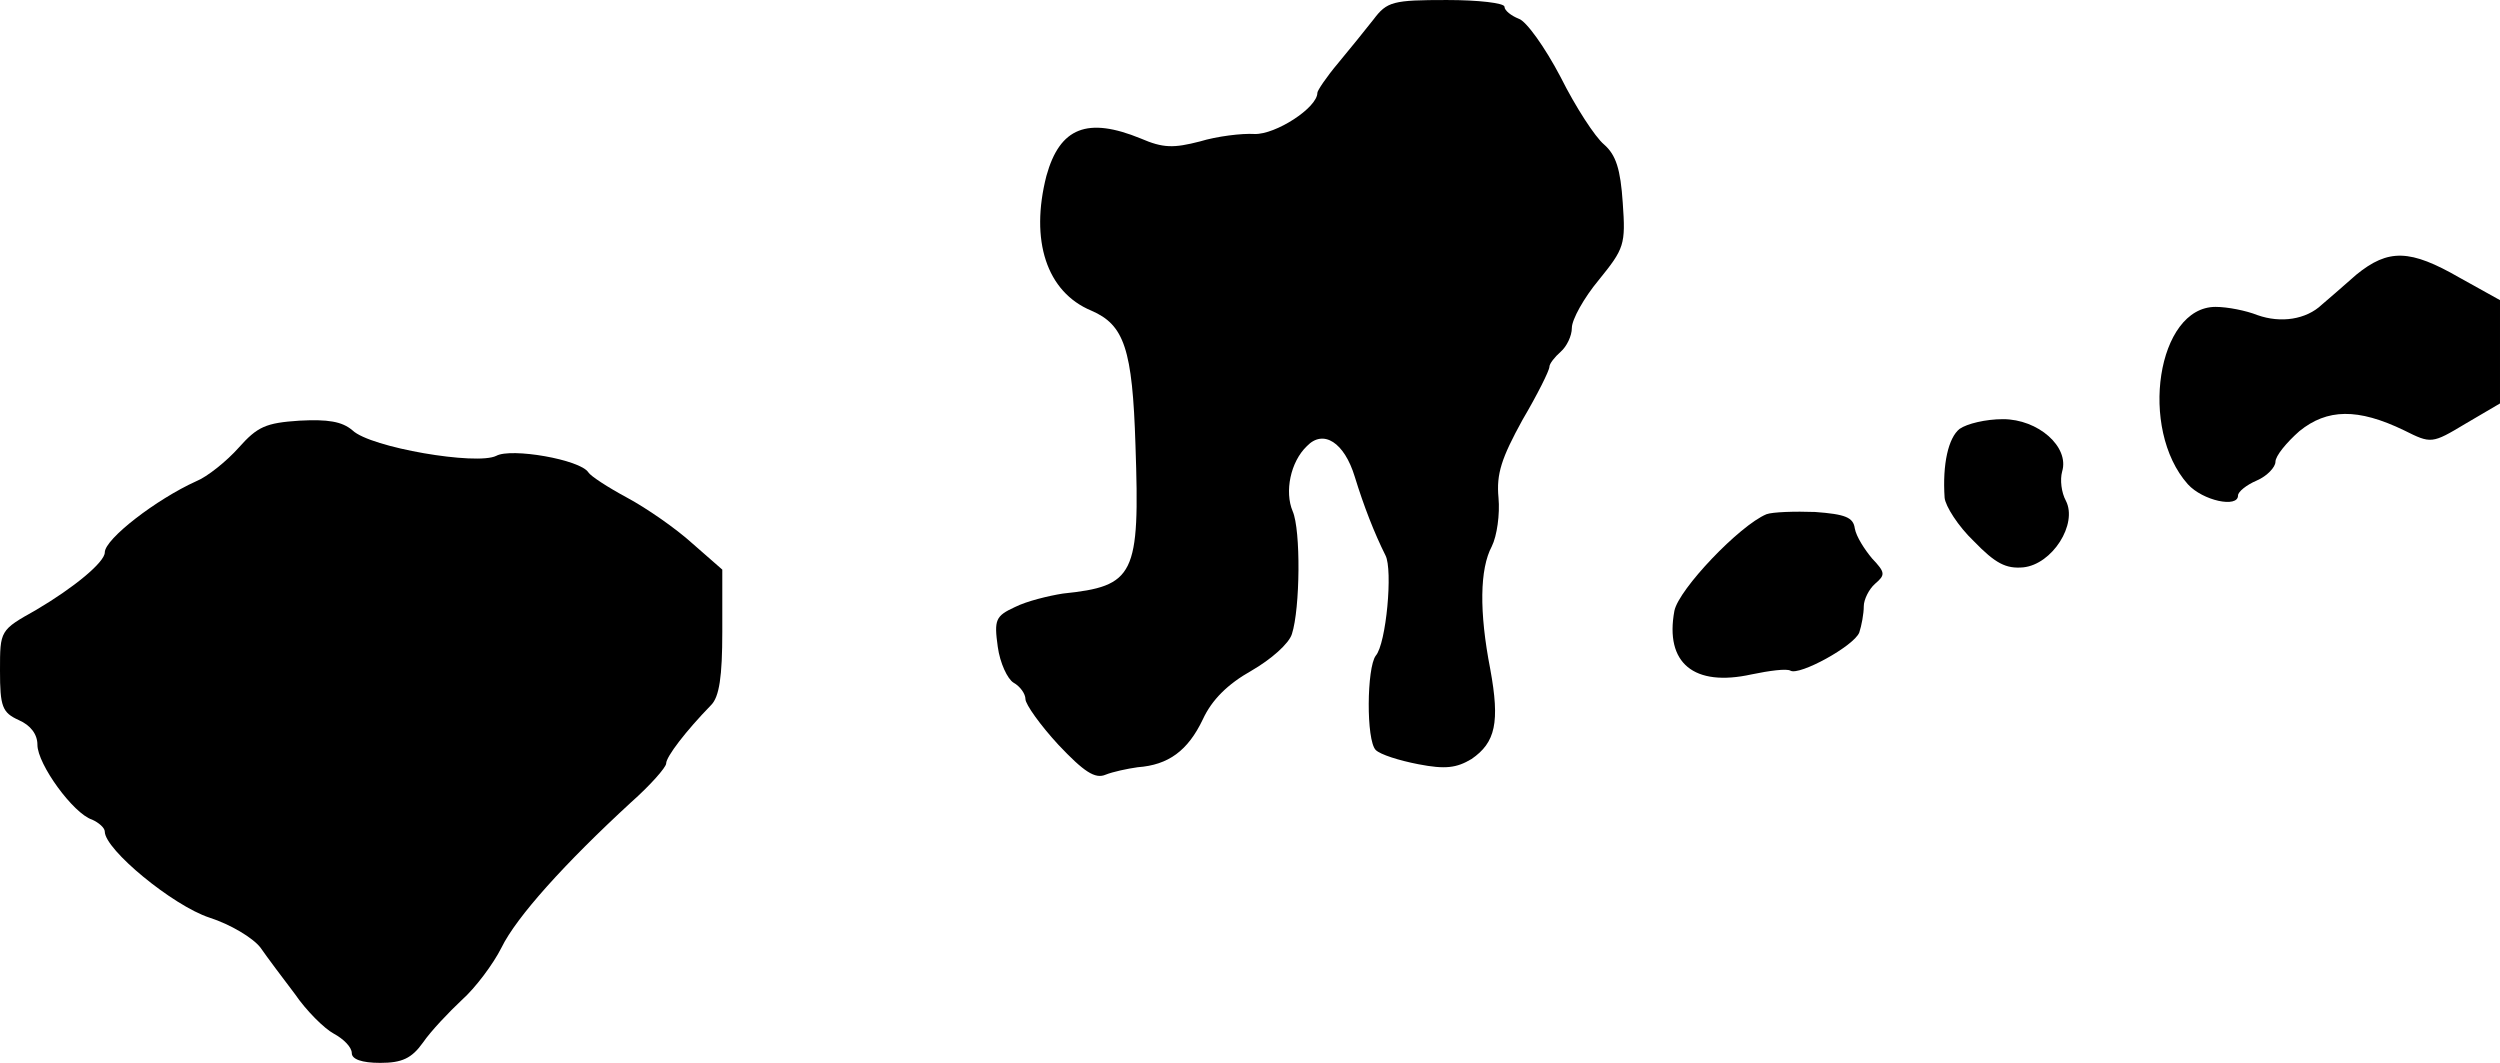
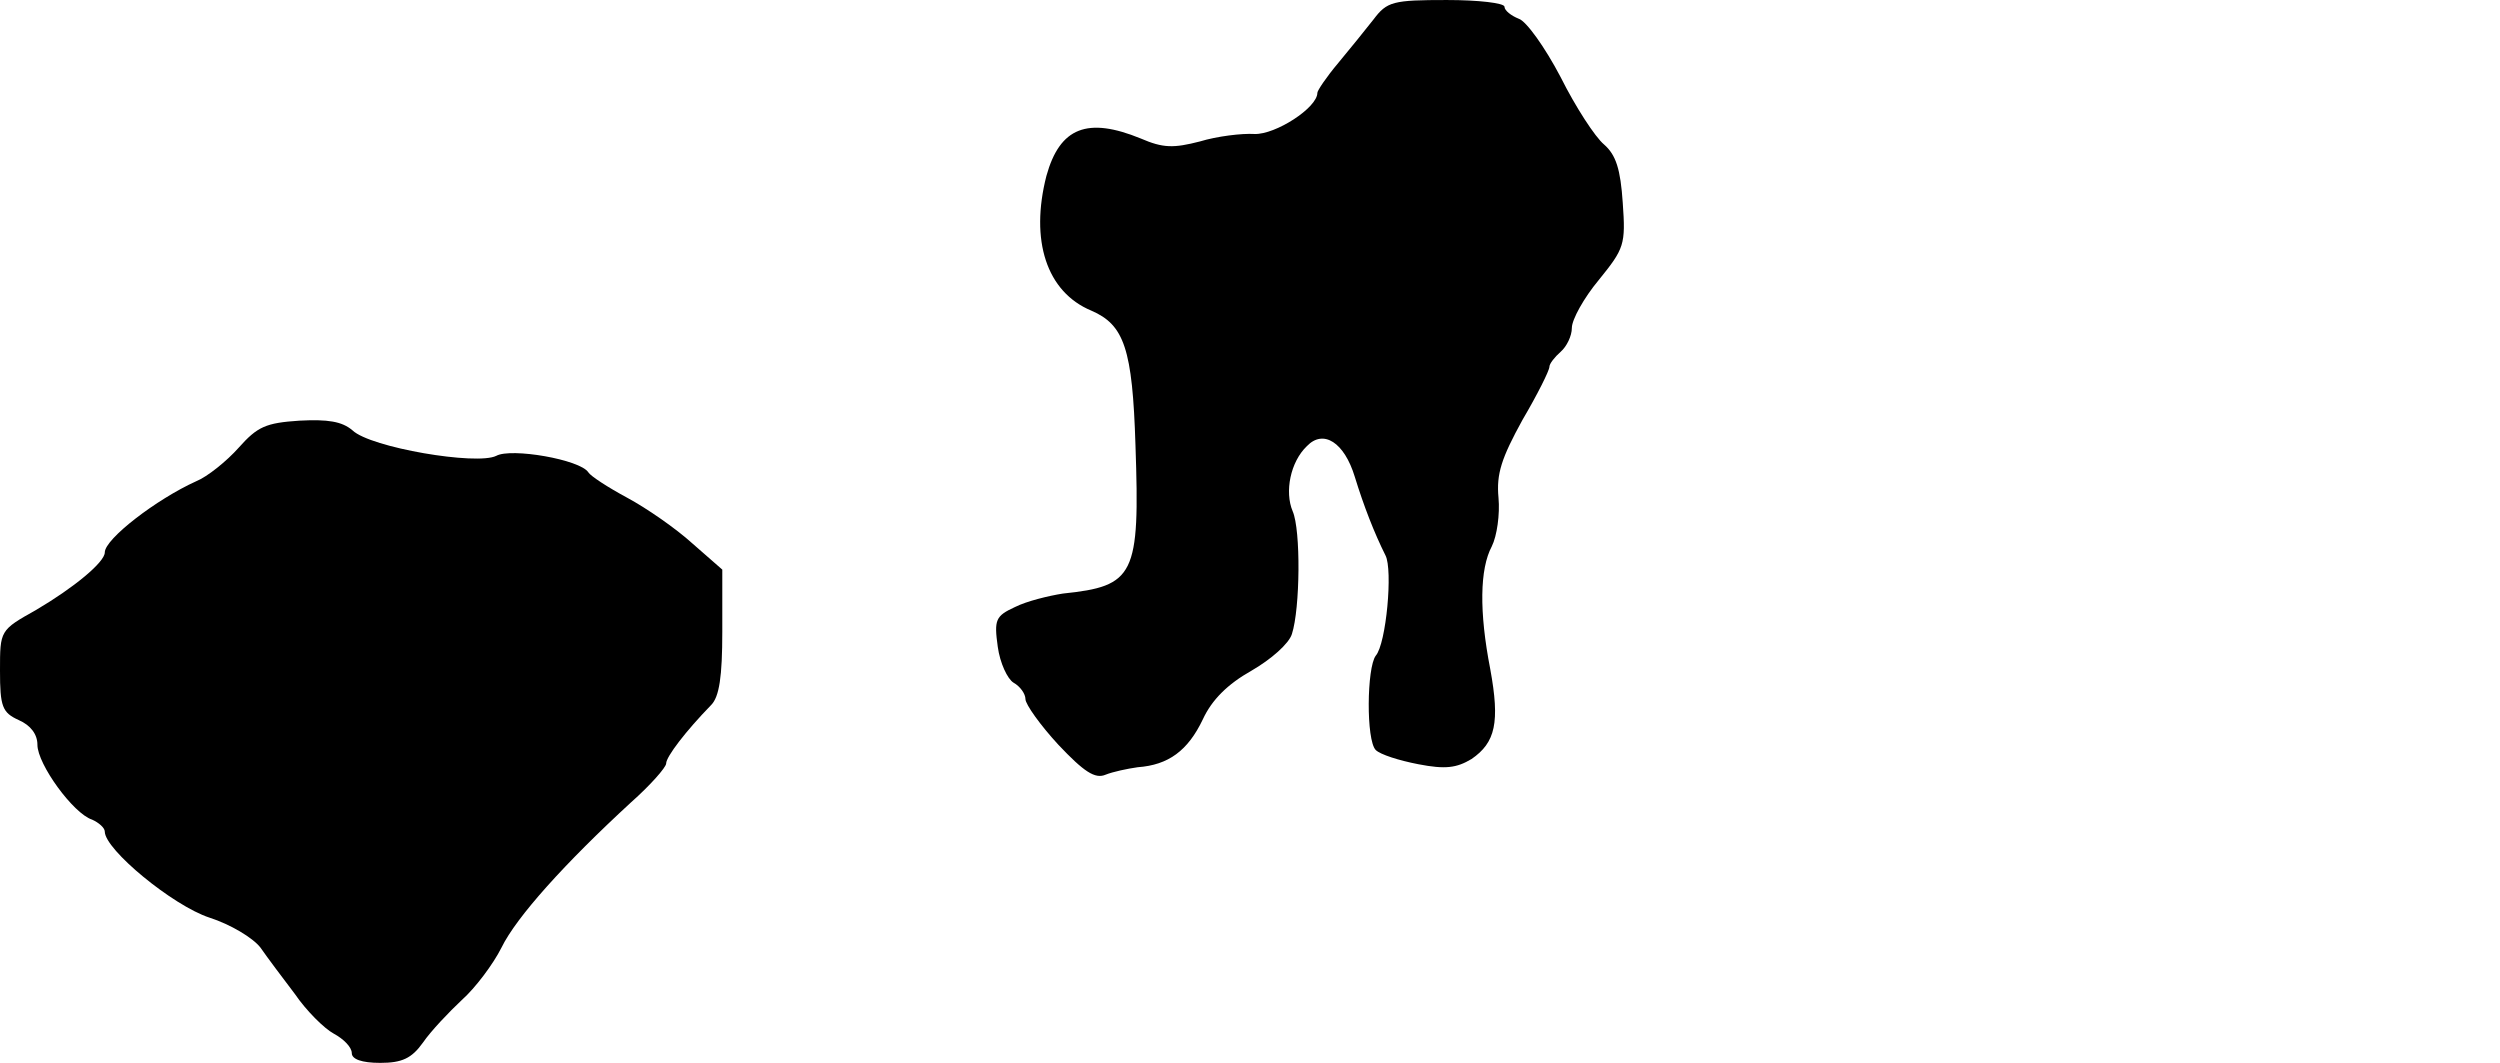
<svg xmlns="http://www.w3.org/2000/svg" version="1.0" width="334pt" height="142pt" viewBox="0 0 334 142" preserveAspectRatio="xMidYMid meet">
  <g transform="translate(0,142) scale(0.1,-0.1)" fill="#000000" stroke="none">
    <path d="M1835 1394 c-11 -14 -32 -40 -47 -58 -16 -19 -28 -37 -28 -40 0 -20 -56 -56 -84 -55 -17 1 -50 -3 -73 -10 -35 -9 -49 -9 -79 4 -71 29 -108 15 -126 -50 -22 -86 0 -155 60 -180 44 -19 55 -51 59 -180 6 -174 -1 -188 -97 -198 -19 -3 -48 -10 -64 -18 -26 -12 -28 -17 -23 -53 3 -22 13 -43 21 -48 9 -5 16 -15 16 -22 0 -7 20 -35 44 -61 34 -36 49 -46 63 -40 10 4 29 8 43 10 41 3 67 22 87 64 12 26 33 47 65 65 26 15 50 36 54 49 11 34 12 139 1 164 -11 26 -3 66 19 87 22 23 50 5 64 -41 12 -39 26 -75 41 -105 10 -19 1 -118 -13 -134 -12 -16 -13 -113 0 -126 6 -6 31 -14 57 -19 36 -7 51 -5 71 7 32 22 38 49 25 120 -15 77 -14 134 2 164 7 14 11 43 9 65 -3 32 4 53 32 104 20 34 36 66 36 71 0 4 7 13 15 20 8 7 15 21 15 32 0 11 16 40 36 64 34 42 36 47 32 103 -3 45 -9 64 -25 78 -12 10 -38 50 -58 90 -21 40 -46 75 -56 78 -10 4 -19 11 -19 16 0 5 -35 9 -77 9 -72 0 -80 -2 -98 -26z" />
-     <path d="M3148 1053 c-18 -16 -39 -34 -46 -40 -21 -20 -55 -25 -86 -14 -15 6 -40 11 -56 11 -78 0 -103 -163 -37 -237 20 -22 67 -32 67 -15 0 5 11 14 25 20 14 6 25 18 25 25 0 8 15 26 32 41 37 30 78 31 140 1 36 -18 37 -18 82 9 l46 27 0 69 0 69 -54 30 c-66 38 -95 39 -138 4z" />
    <path d="M319 822 c-16 -18 -42 -39 -57 -45 -53 -24 -122 -77 -122 -95 0 -13 -41 -47 -92 -77 -48 -27 -48 -27 -48 -81 0 -48 3 -56 25 -66 16 -7 25 -19 25 -33 0 -26 48 -92 73 -100 9 -4 17 -11 17 -16 0 -24 91 -99 140 -115 28 -9 58 -27 68 -40 9 -13 30 -41 46 -62 15 -22 39 -46 52 -53 13 -7 24 -18 24 -26 0 -8 13 -13 38 -13 29 0 42 6 57 27 11 16 35 41 52 57 18 16 42 48 53 70 20 41 85 113 173 194 26 23 47 47 47 52 0 9 26 43 60 78 11 11 15 38 15 98 l0 83 -40 35 c-22 20 -61 47 -87 61 -26 14 -49 29 -52 34 -11 17 -103 33 -123 22 -26 -13 -168 11 -192 34 -14 12 -33 15 -71 13 -45 -3 -56 -8 -81 -36z" />
-     <path d="M2618 847 c-15 -12 -23 -47 -20 -92 1 -11 18 -38 39 -58 29 -30 43 -37 66 -35 39 4 73 58 57 89 -6 11 -8 28 -5 39 10 33 -32 70 -79 70 -23 0 -48 -6 -58 -13z" />
-     <path d="M2360 733 c-36 -15 -117 -100 -123 -129 -13 -70 26 -102 103 -85 24 5 47 8 52 5 12 -7 85 33 92 51 3 9 6 25 6 35 0 9 7 23 15 30 14 12 14 15 -4 34 -10 12 -21 29 -23 40 -2 15 -13 19 -53 22 -27 1 -57 0 -65 -3z" />
  </g>
</svg>